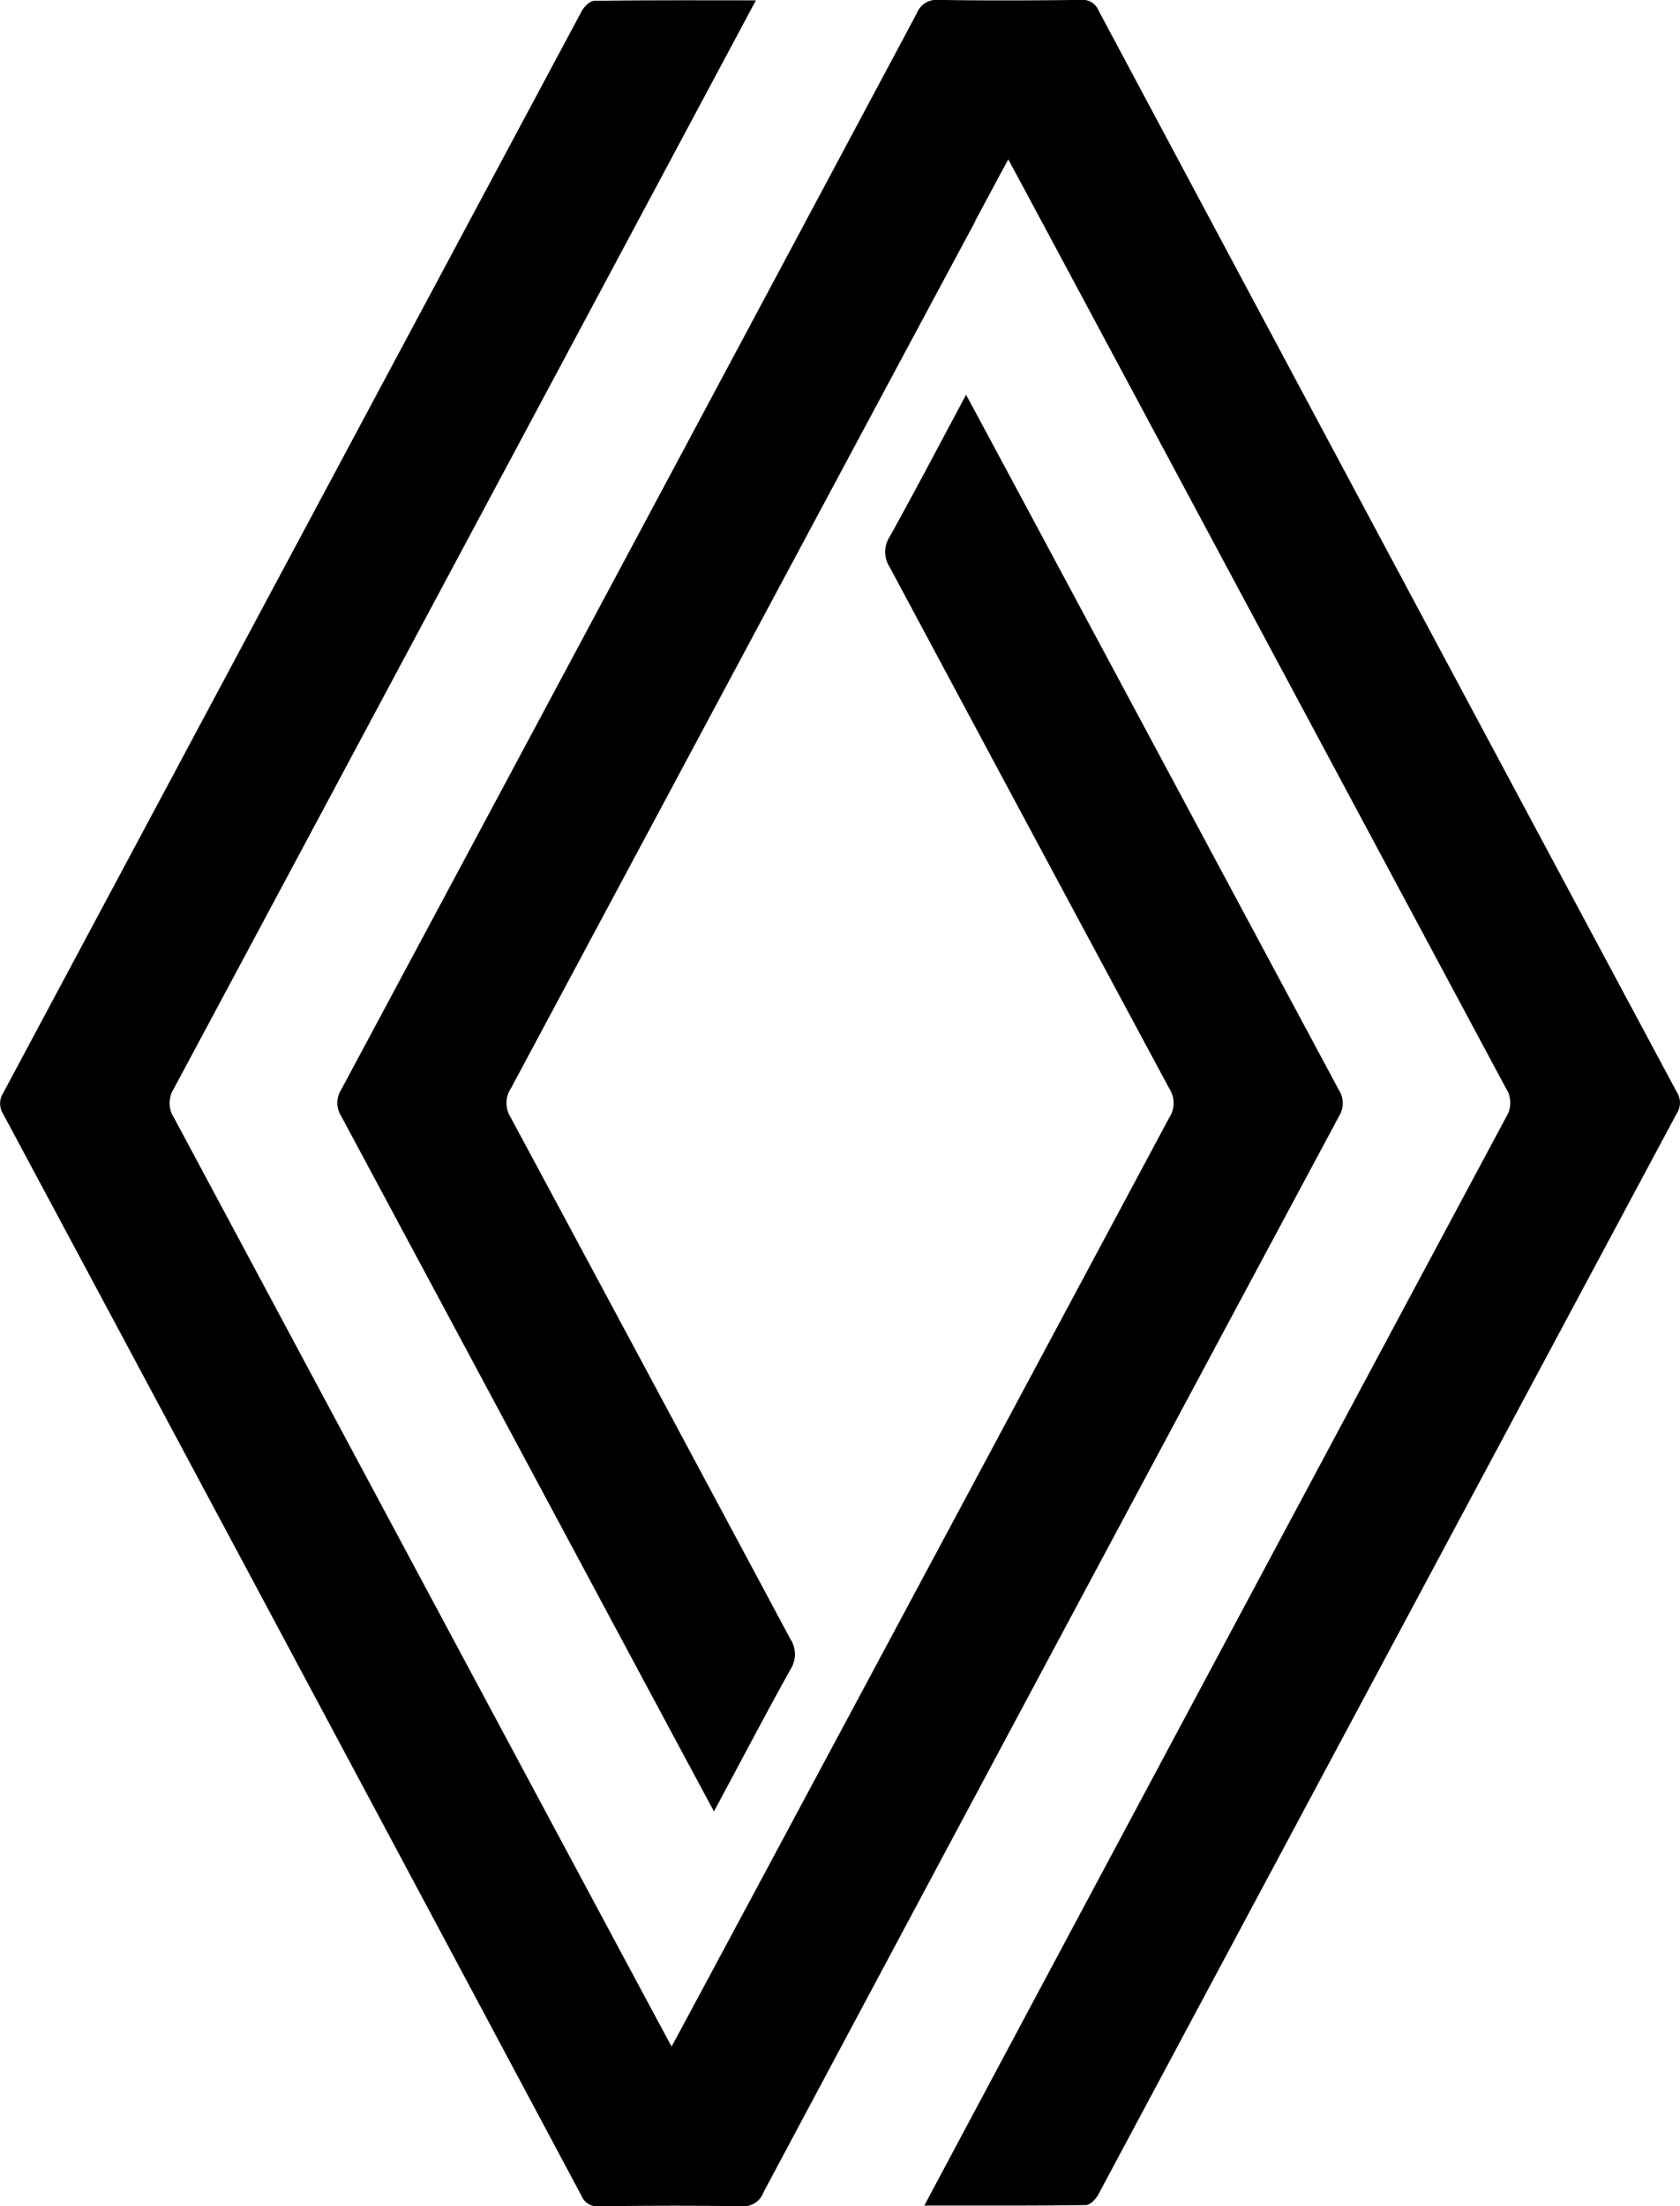
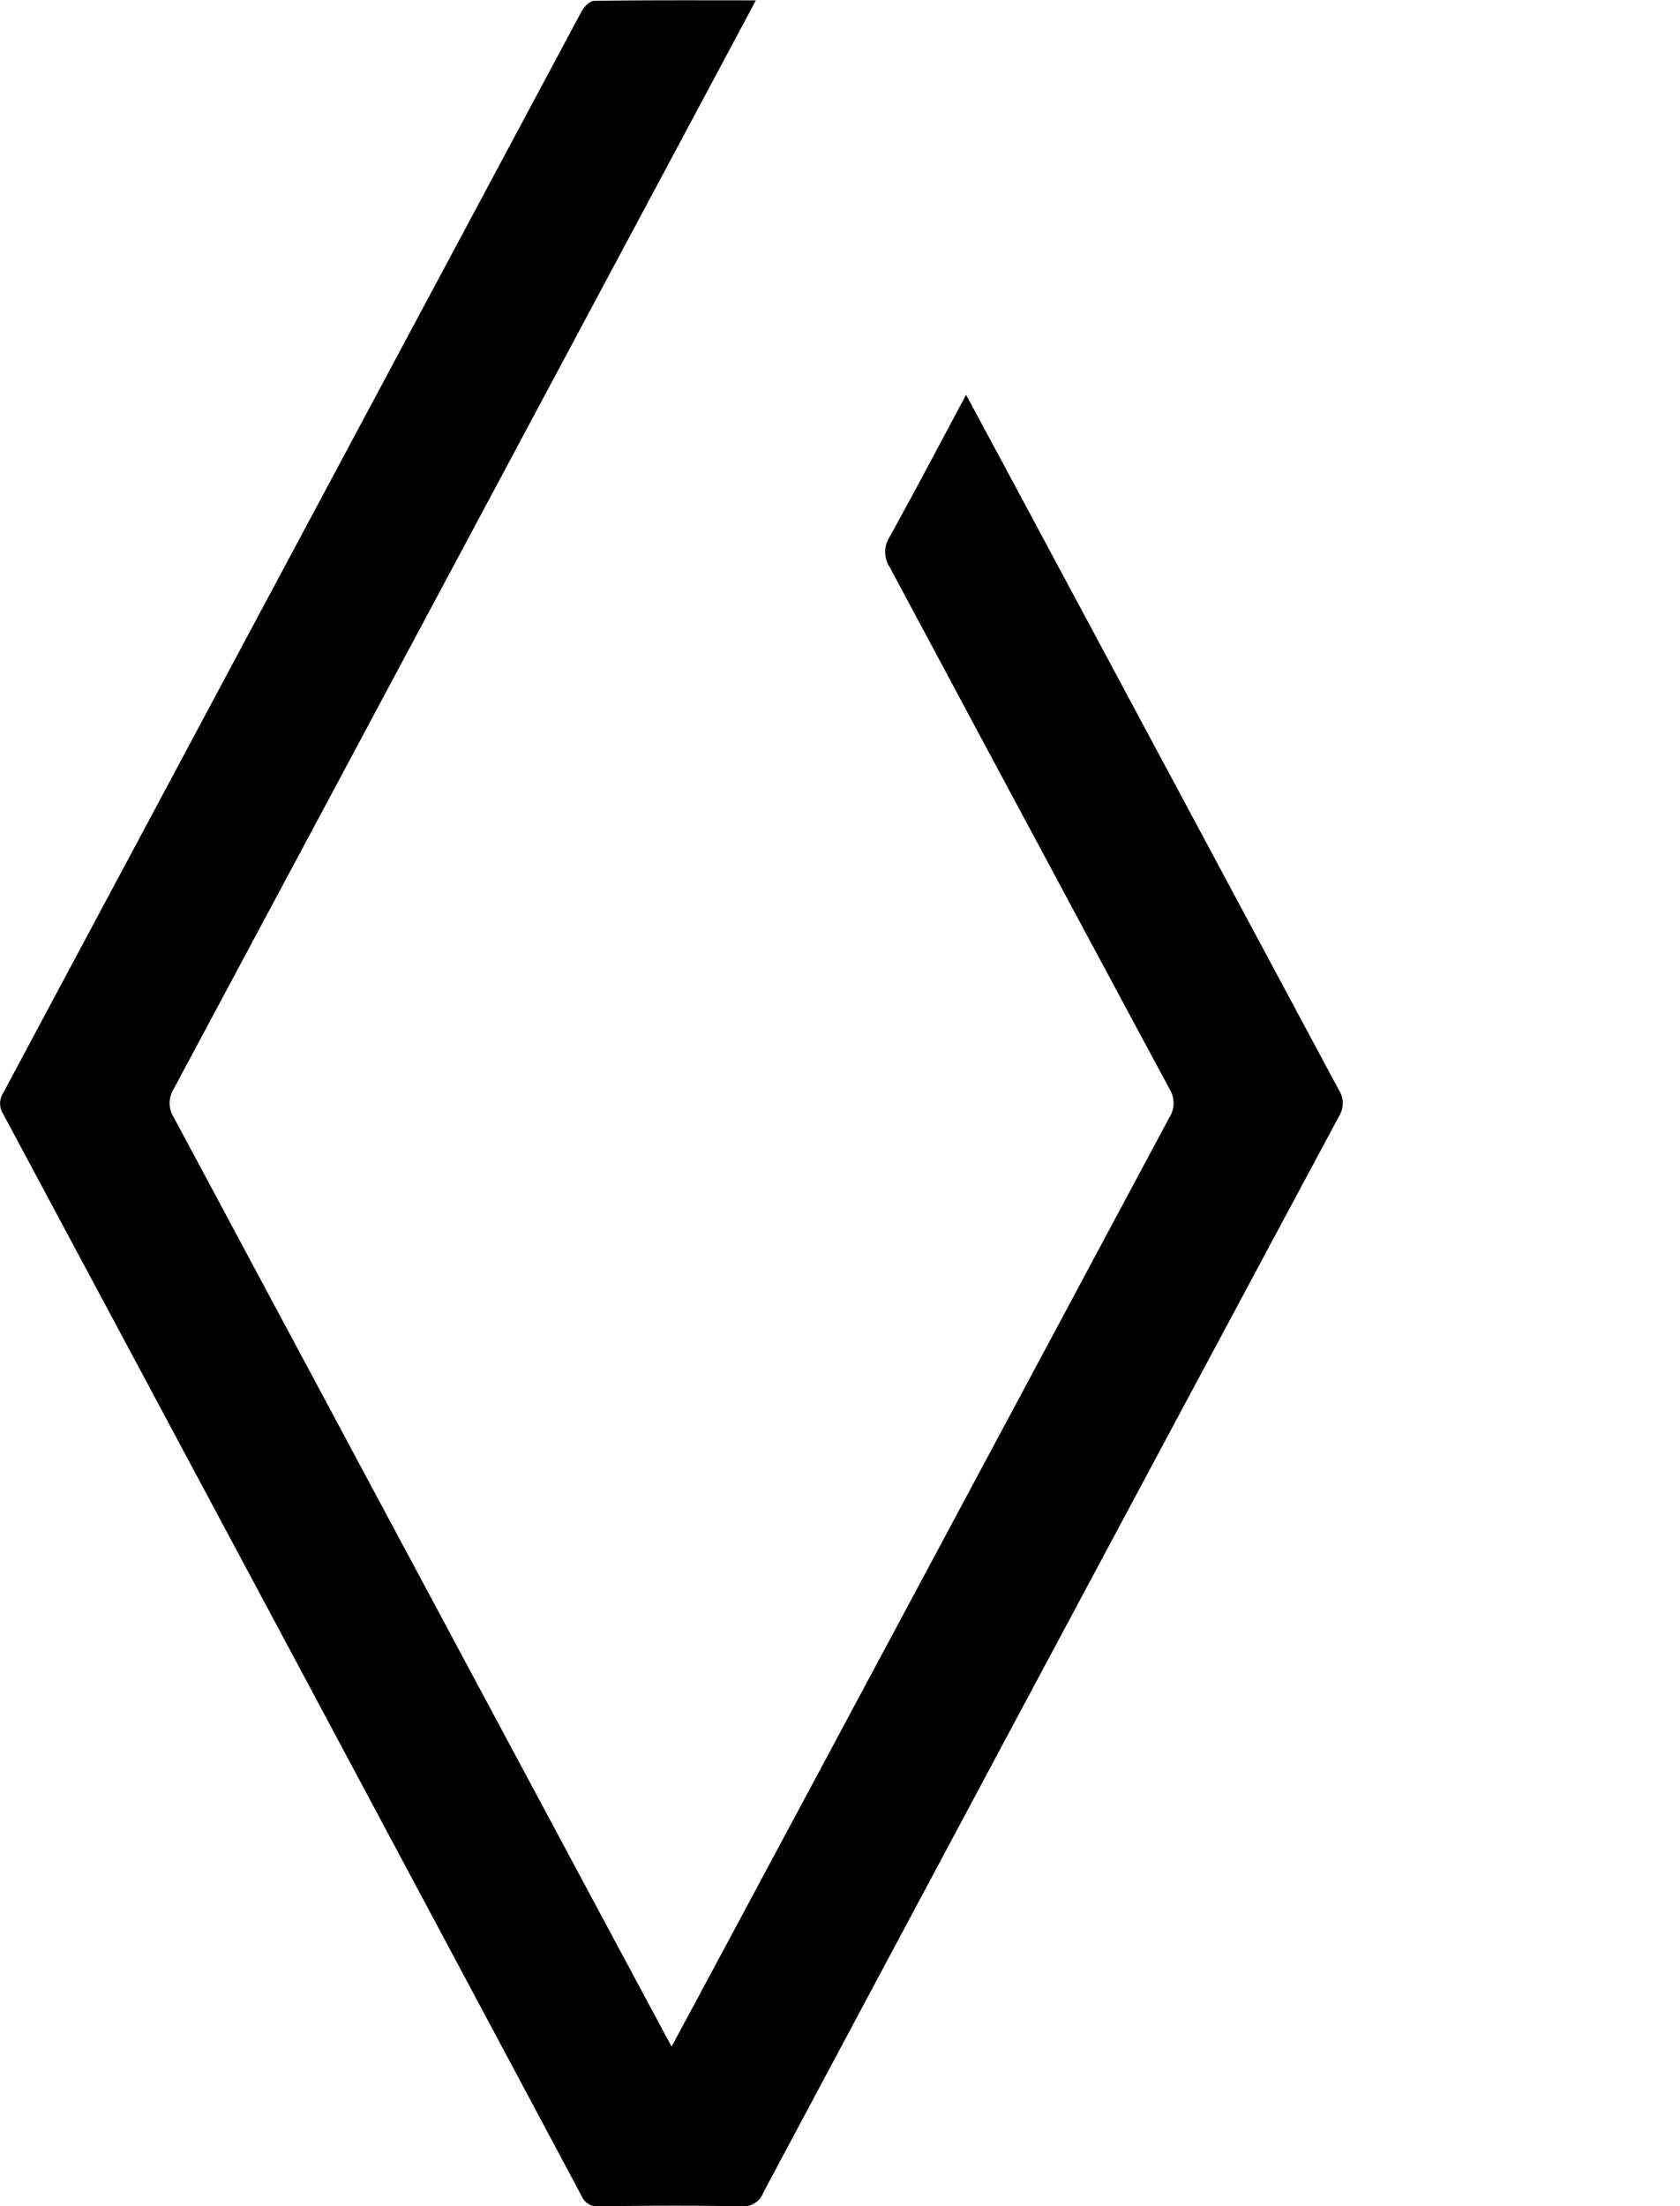
<svg xmlns="http://www.w3.org/2000/svg" width="34.151" height="44.84" viewBox="0 0 34.151 44.84">
  <g id="Group_1733" data-name="Group 1733" transform="translate(-57.408 79.881)">
    <path id="Path_364" data-name="Path 364" d="M72.774-79.809c-.583,1.09-8.447,15.8-11.834,22.121a.544.544,0,0,0,.006.591C64.265-50.9,70.991-38.342,71.06-38.224c.07-.116,6.8-12.68,10.114-18.873a.543.543,0,0,0,.006-.591q-2.849-5.3-5.685-10.6a.566.566,0,0,1,0-.622c.522-.941,1.022-1.894,1.551-2.882.075.127,5.108,9.522,7.576,14.124a.5.5,0,0,1,.006.537Q78.767-46.2,72.926-35.257a.432.432,0,0,1-.446.28c-.964-.016-1.93-.012-2.894,0a.345.345,0,0,1-.358-.214q-5.872-11-11.756-21.986a.394.394,0,0,1,0-.424Q63.353-68.6,69.232-79.588c.05-.092.166-.21.253-.211C70.562-79.815,71.638-79.809,72.774-79.809Z" transform="translate(0 -0.065)" />
-     <path id="Path_365" data-name="Path 365" d="M146.315-75.386c-1.8,3.346-6.744,12.589-9.441,17.624a.544.544,0,0,0-.005.591q2.849,5.3,5.685,10.6a.566.566,0,0,1,0,.622c-.522.941-1.022,1.894-1.552,2.882-.07-.119-5.1-9.514-7.576-14.126a.5.5,0,0,1-.005-.537q5.857-10.931,11.7-21.874a.432.432,0,0,1,.446-.279c.964.016,1.93.012,2.894,0a.347.347,0,0,1,.358.215q5.873,11,11.757,21.986a.392.392,0,0,1,0,.424q-5.884,10.99-11.764,21.982c-.05.092-.166.21-.253.21-1.076.014-2.153.009-3.281.009.074-.144,7.941-14.869,11.827-22.121a.543.543,0,0,0-.007-.591c-3.319-6.193-10.045-18.756-10.114-18.873-.013.022-.259.48-.672,1.25" transform="translate(-69.08 0)" />
  </g>
</svg>